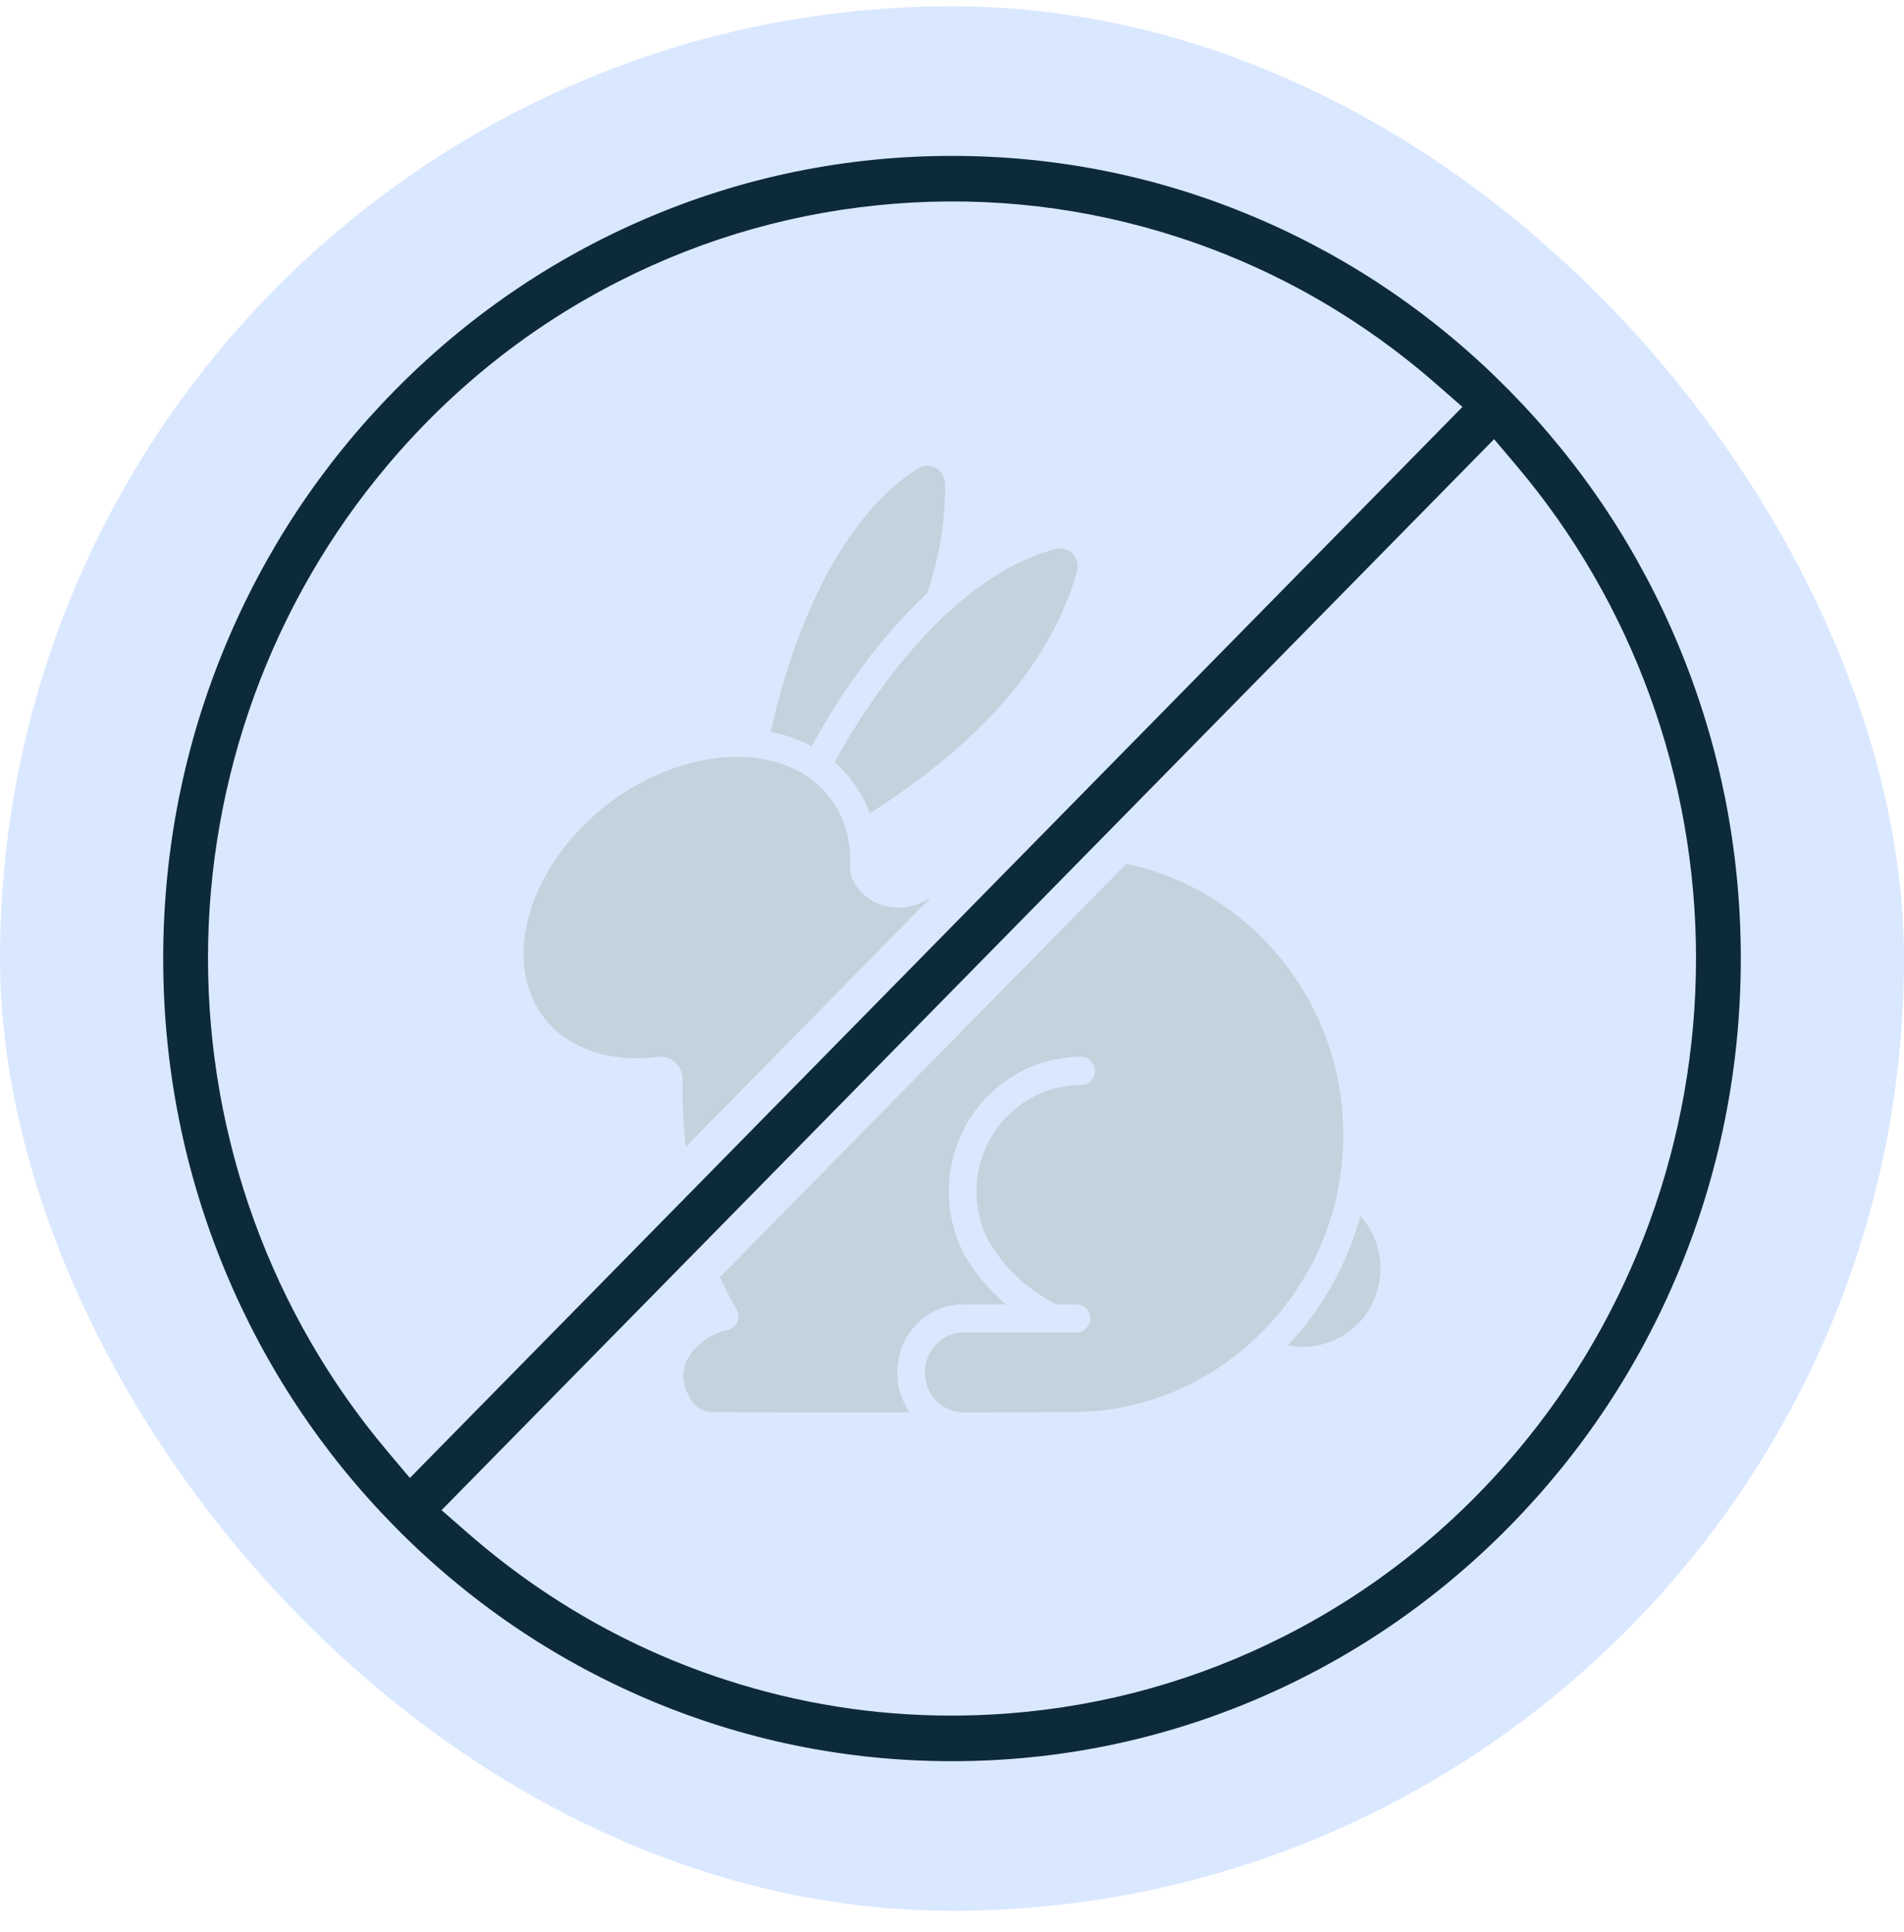
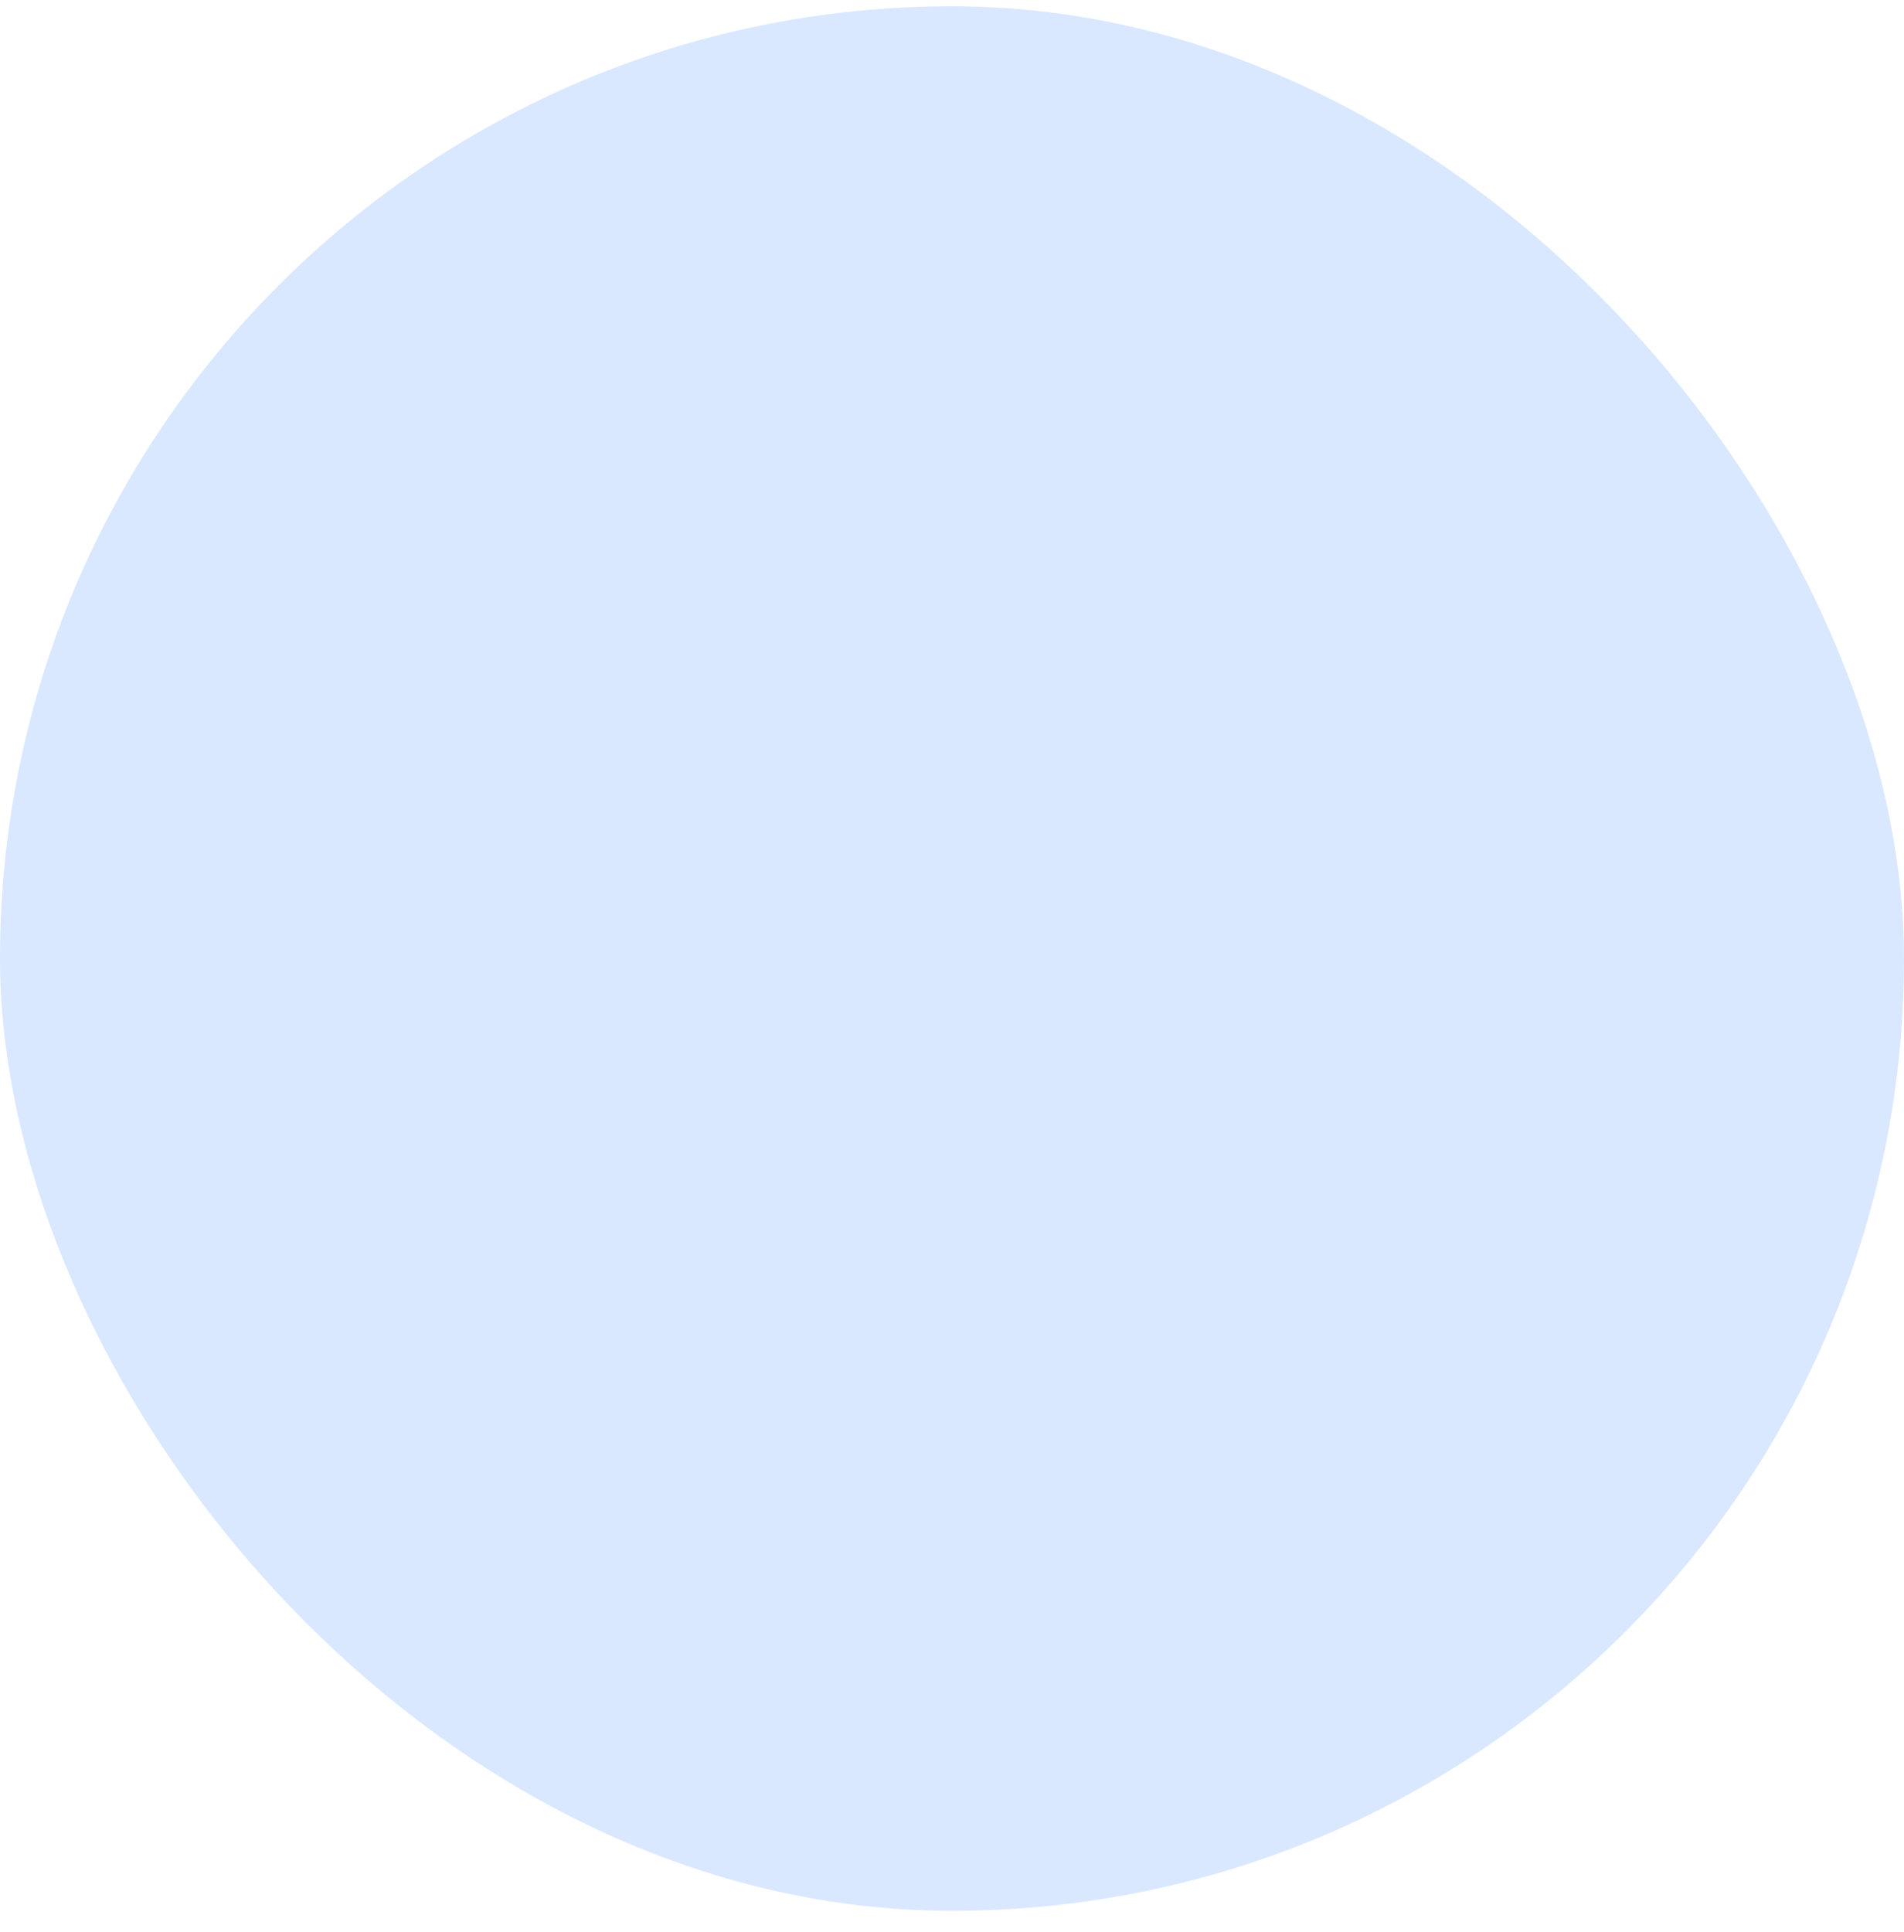
<svg xmlns="http://www.w3.org/2000/svg" width="70" height="71" viewBox="0 0 70 71" fill="none">
  <rect y="0.23" width="70" height="70" rx="35" fill="#DAE8FF" />
  <g clip-path="url(#clip0_48_4)">
-     <path d="M47.352 49.443C48.718 49.731 50.135 48.931 50.598 47.56C50.941 46.545 50.699 45.446 50.013 44.685C49.524 46.486 48.595 48.116 47.353 49.443H47.352Z" fill="#C3D3DD" />
-     <path d="M34.091 21.805C34.547 20.445 34.767 19.089 34.746 17.773C34.742 17.532 34.61 17.314 34.395 17.195C34.299 17.142 34.044 17.036 33.772 17.206C30.171 19.453 28.713 25.139 28.339 26.901C28.886 27.009 29.388 27.187 29.84 27.43C30.368 26.447 31.871 23.866 34.092 21.805L34.091 21.805Z" fill="#C3D3DD" />
-     <path d="M30.687 28.016C30.95 28.246 31.188 28.505 31.393 28.794C31.637 29.131 31.831 29.501 31.974 29.896C36.151 27.23 38.646 24.32 39.595 21.01C39.663 20.777 39.602 20.531 39.433 20.352C39.355 20.271 39.144 20.092 38.831 20.172C34.521 21.284 31.375 26.73 30.687 28.015V28.016Z" fill="#C3D3DD" />
-     <path d="M46.812 34.906C45.377 33.282 43.476 32.183 41.411 31.742L26.47 46.94C26.649 47.335 26.849 47.727 27.076 48.112C27.16 48.254 27.172 48.43 27.107 48.582C27.043 48.735 26.91 48.846 26.751 48.883C26.016 49.048 25.409 49.536 25.202 50.124C25.035 50.599 25.137 51.098 25.499 51.568C25.659 51.775 25.929 51.9 26.223 51.902C28.525 51.91 31.131 51.912 33.449 51.911C33.16 51.502 32.989 51.003 32.989 50.462V50.422C32.989 49.053 34.084 47.939 35.43 47.939H36.983C36.379 47.428 35.873 46.824 35.454 46.117C35.439 46.091 35.426 46.064 35.416 46.037C35.068 45.35 34.884 44.574 34.884 43.79C34.884 41.062 37.065 38.843 39.747 38.843C40.027 38.843 40.254 39.075 40.254 39.361C40.254 39.647 40.027 39.878 39.747 39.878C37.626 39.878 35.901 41.632 35.901 43.79C35.901 44.424 36.052 45.051 36.339 45.601C36.344 45.611 36.349 45.62 36.353 45.629C36.954 46.628 37.766 47.384 38.829 47.939H39.572C39.852 47.939 40.08 48.17 40.08 48.456C40.08 48.741 39.852 48.973 39.572 48.973H38.714C38.714 48.973 38.709 48.974 38.707 48.974C38.704 48.974 38.7 48.973 38.697 48.973H35.43C34.645 48.973 34.005 49.623 34.005 50.422V50.462C34.005 51.247 34.622 51.887 35.389 51.909C37.11 51.907 38.523 51.904 39.3 51.902C39.314 51.901 39.33 51.901 39.345 51.9C39.794 51.899 40.252 51.872 40.705 51.813C45.221 51.216 48.848 47.438 49.327 42.828C49.631 39.895 48.738 37.081 46.812 34.906ZM25.208 42.157L34.252 32.957C34.205 32.986 34.158 33.014 34.111 33.044C33.637 33.343 33.061 33.433 32.529 33.293C32.037 33.163 31.633 32.85 31.392 32.41C31.317 32.272 31.238 32.091 31.255 31.874C31.298 30.922 31.069 30.091 30.573 29.404C29.991 28.59 29.092 28.066 27.97 27.886C26.234 27.606 24.175 28.198 22.462 29.467C19.532 31.651 18.396 35.17 19.932 37.312C20.794 38.51 22.342 39.069 24.177 38.844C24.212 38.84 24.245 38.838 24.279 38.838C24.484 38.838 24.681 38.914 24.832 39.055C25.009 39.219 25.106 39.457 25.098 39.705C25.085 40.152 25.083 41.04 25.208 42.157Z" fill="#C3D3DD" />
    <path d="M61.721 23.748C60.261 20.235 58.17 17.081 55.506 14.37C52.843 11.661 49.741 9.534 46.288 8.048C42.713 6.51 38.916 5.73 35 5.73C31.084 5.73 27.287 6.51 23.712 8.048C20.259 9.534 17.158 11.661 14.494 14.37C11.83 17.08 9.739 20.235 8.279 23.748C6.767 27.384 6 31.247 6 35.23C6 39.213 6.767 43.076 8.279 46.712C9.739 50.225 11.83 53.379 14.494 56.09C17.157 58.799 20.259 60.926 23.712 62.412C27.287 63.95 31.085 64.73 35 64.73C38.915 64.73 42.713 63.95 46.288 62.412C49.741 60.926 52.842 58.799 55.506 56.09C58.17 53.38 60.261 50.225 61.721 46.712C63.233 43.076 64 39.212 64 35.23C64 31.247 63.233 27.384 61.721 23.748ZM14.233 53.328C9.986 48.29 7.647 41.859 7.647 35.222C7.647 28.584 9.986 22.155 14.233 17.116C16.635 14.265 19.515 11.978 22.793 10.319C25.959 8.716 29.359 7.763 32.899 7.487C36.439 7.21 39.943 7.624 43.312 8.717C46.8 9.848 49.99 11.661 52.792 14.105L53.766 14.956L15.069 54.32L14.233 53.328ZM55.767 53.344C53.364 56.194 50.484 58.481 47.206 60.14C44.041 61.743 40.641 62.696 37.1 62.973C36.39 63.028 35.681 63.055 34.975 63.055C32.159 63.055 29.381 62.616 26.688 61.742C23.2 60.611 20.01 58.798 17.208 56.354L16.234 55.504L54.93 16.141L55.766 17.13C60.021 22.163 62.36 28.592 62.353 35.231C62.355 41.871 60.016 48.303 55.767 53.344L55.767 53.344Z" fill="#0D2A3A" />
  </g>
  <defs>
    <clipPath id="clip0_48_4">
-       <rect width="58" height="59" fill="white" transform="translate(6 5.73)" />
-     </clipPath>
+       </clipPath>
  </defs>
</svg>